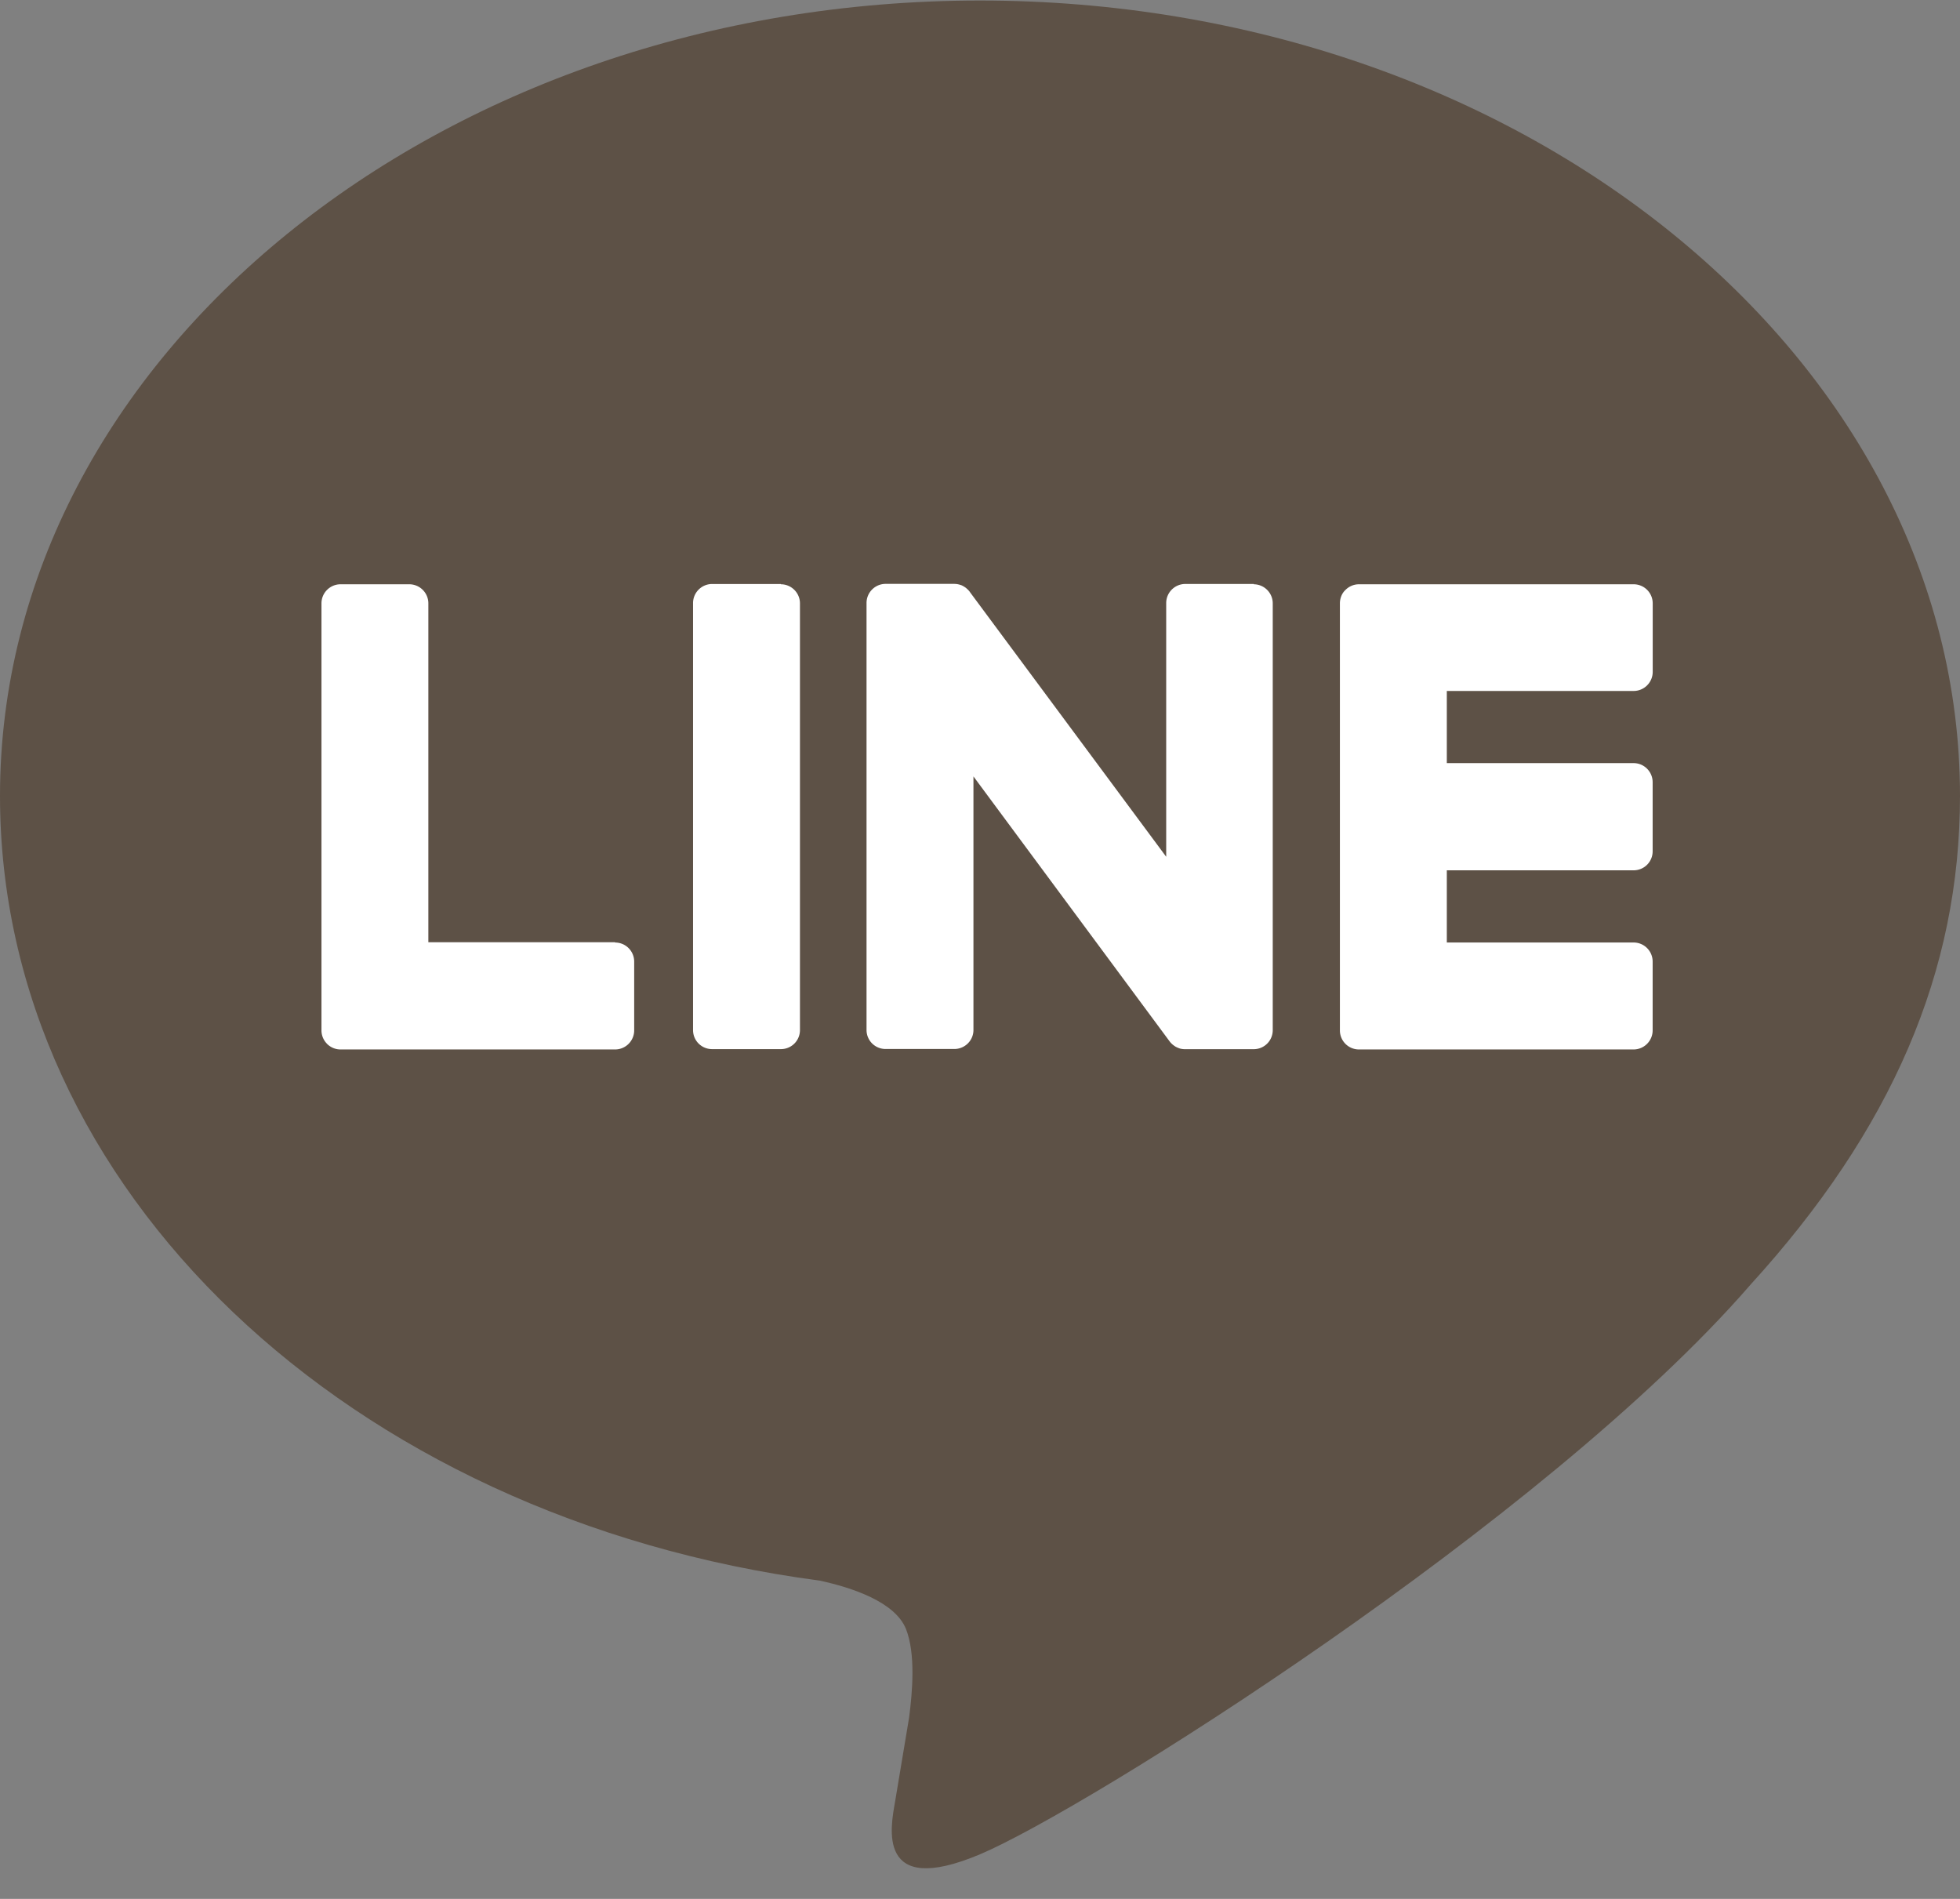
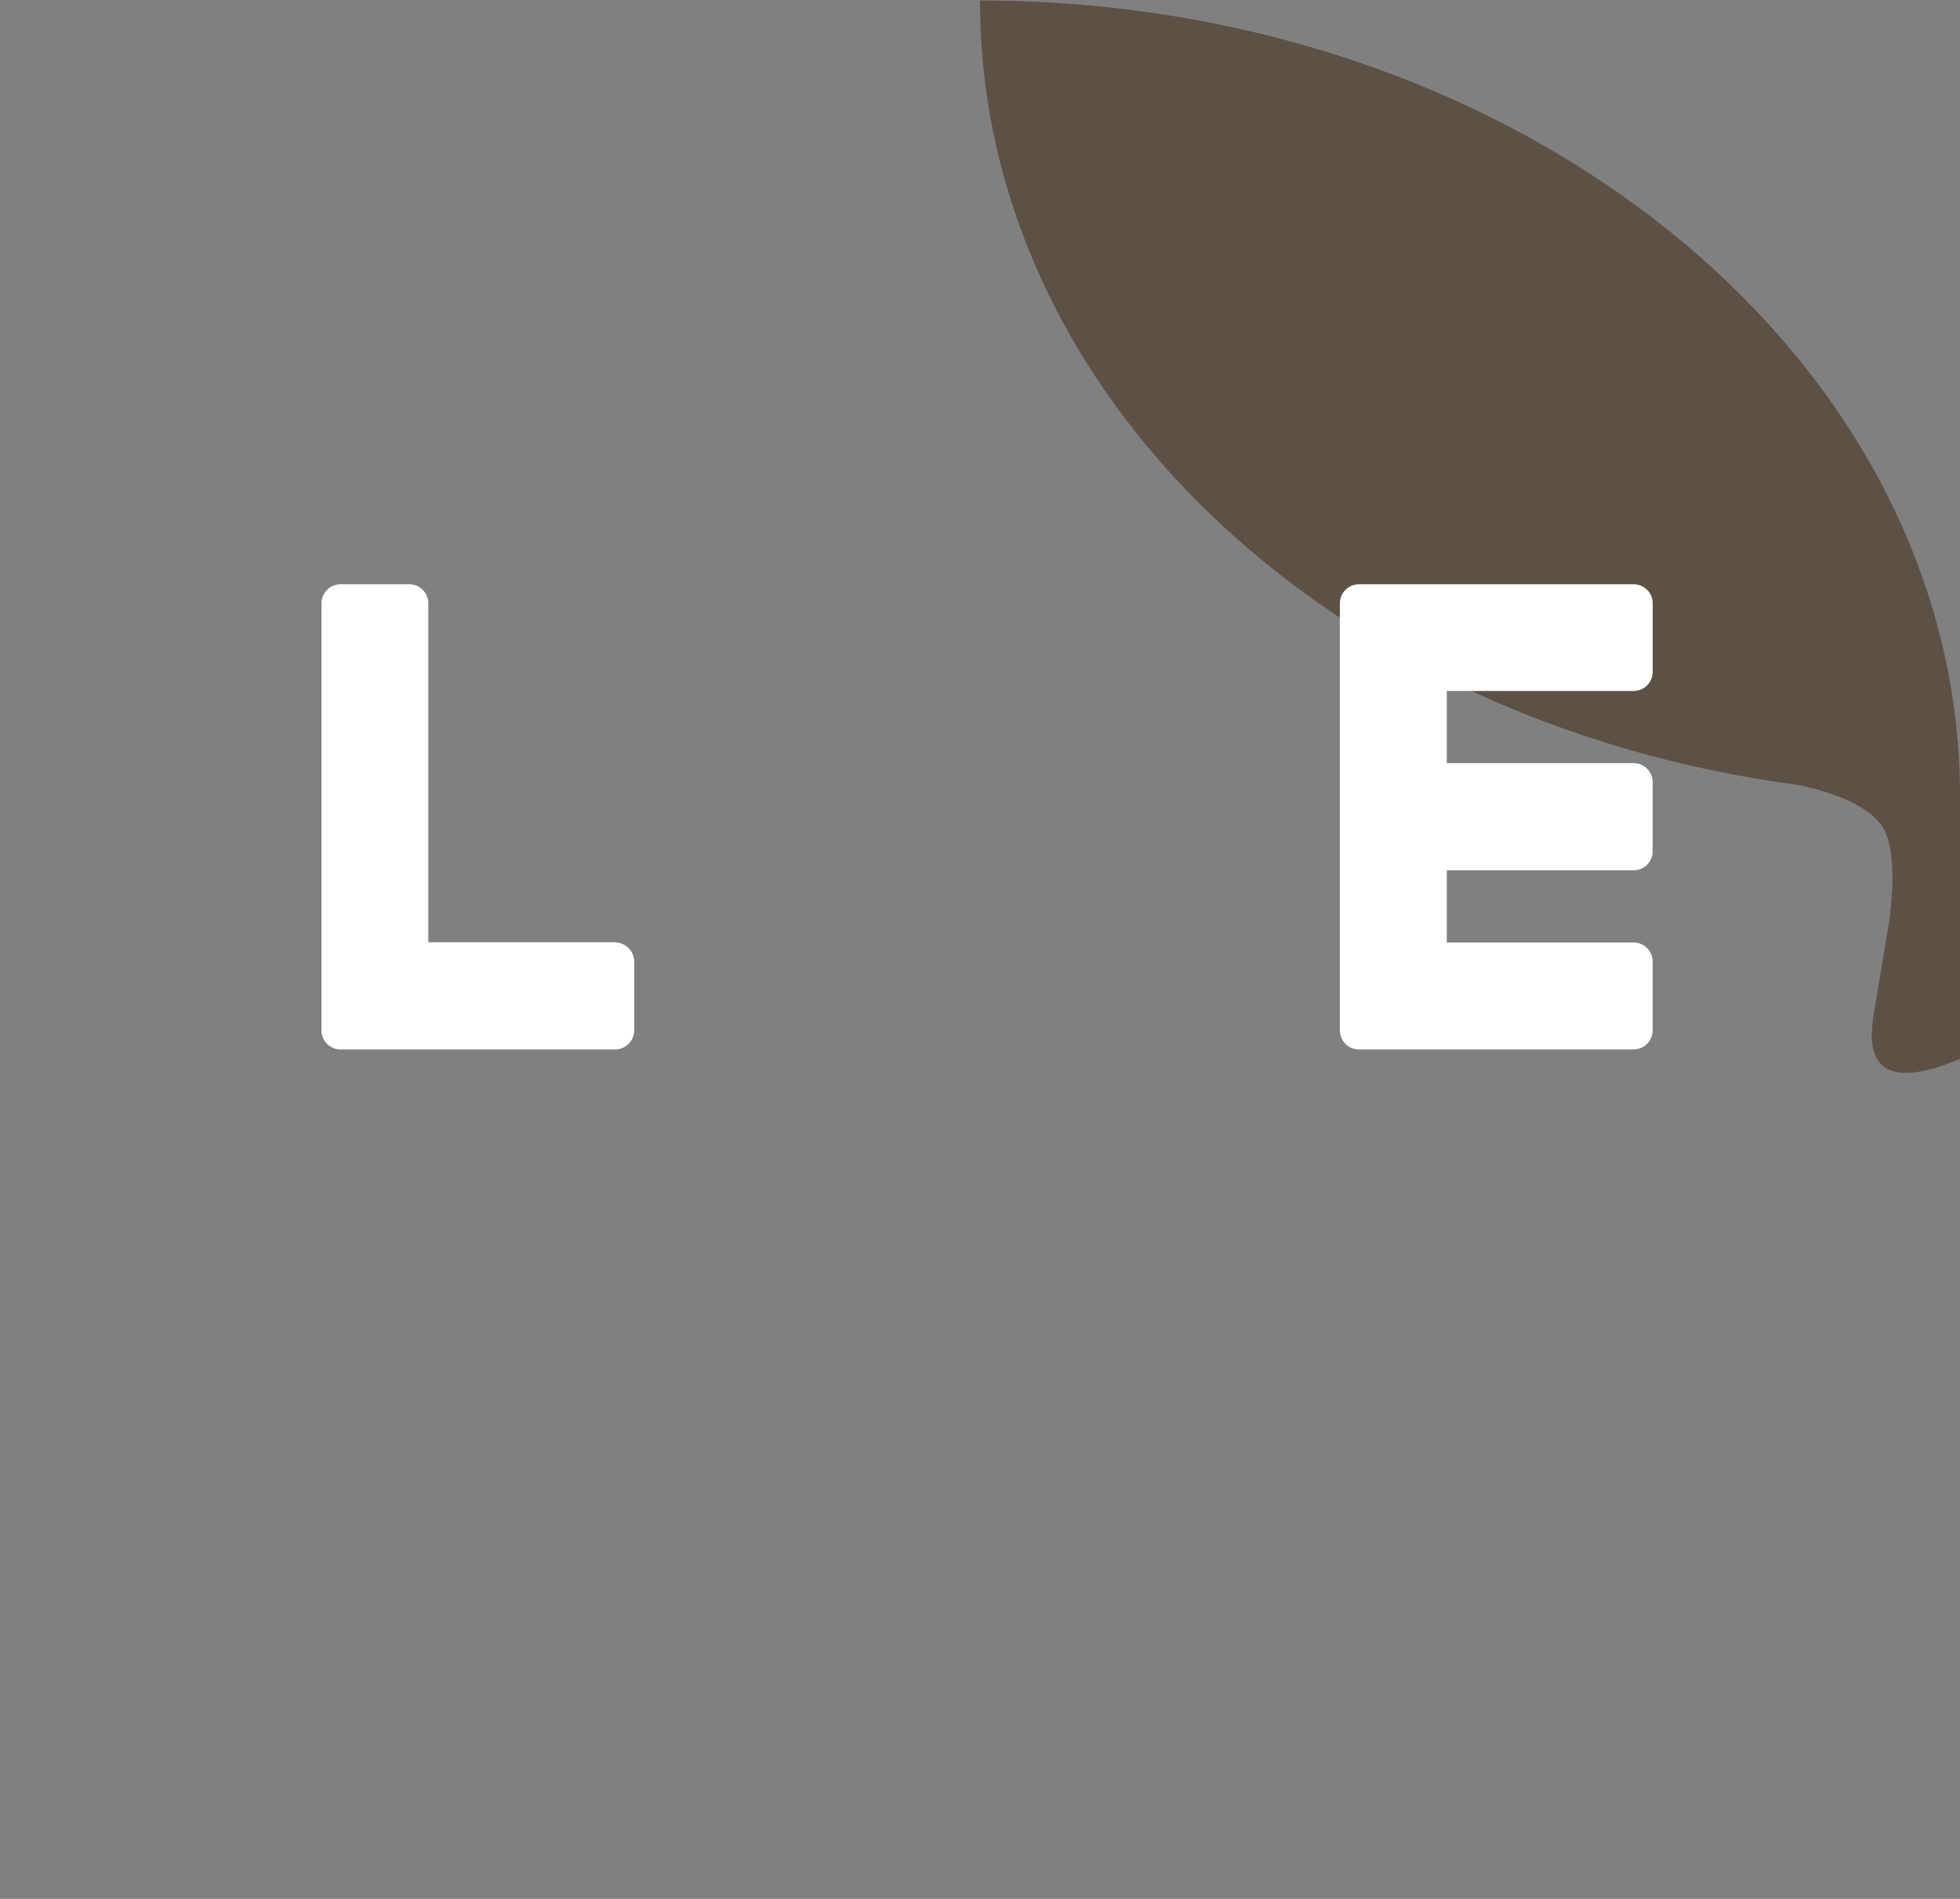
<svg xmlns="http://www.w3.org/2000/svg" fill="#000000" height="62" preserveAspectRatio="xMidYMid meet" version="1" viewBox="0.0 1.5 64.0 62.0" width="64" zoomAndPan="magnify">
  <rect x="0.0" y="1.5" width="64.0" height="62.0" fill="#808080" stroke="none" />
  <g id="change1_1">
-     <path d="m64 27.487c0-14.32-14.355-25.97-32-25.97s-32 11.651-32 25.97c0 12.837 11.384 23.588 26.762 25.62 1.042 0.225 2.46 0.688 2.82 1.578 0.322 0.81 0.21 2.076 0.103 2.894l-0.457 2.74c-0.14 0.81-0.643 3.164 2.772 1.725s18.428-10.852 25.143-18.58h-0.001c4.638-5.084 6.858-10.246 6.858-15.977" fill="#5d5146" />
+     <path d="m64 27.487c0-14.32-14.355-25.97-32-25.97c0 12.837 11.384 23.588 26.762 25.62 1.042 0.225 2.46 0.688 2.82 1.578 0.322 0.81 0.21 2.076 0.103 2.894l-0.457 2.74c-0.14 0.81-0.643 3.164 2.772 1.725s18.428-10.852 25.143-18.58h-0.001c4.638-5.084 6.858-10.246 6.858-15.977" fill="#5d5146" />
  </g>
  <g fill="#ffffff" id="change2_1">
-     <path d="m25.498 20.568h-2.245c-0.344 0-0.623 0.28-0.623 0.623v13.943a0.62 0.62 0 0 0 0.623 0.62h2.245a0.62 0.62 0 0 0 0.623 -0.62v-13.934c0-0.343-0.28-0.623-0.623-0.623m15.45-0.01h-2.244c-0.345 0-0.624 0.28-0.624 0.623v8.284l-6.4-8.63c-0.014-0.022-0.03-0.043-0.048-0.063l-0.004-0.004a0.4 0.4 0 0 0 -0.038 -0.038l-0.044-0.04c-0.006-0.004-0.01-0.008-0.016-0.012l-0.032-0.022-0.02-0.012-0.033-0.02c-0.006-0.002-0.014-0.006-0.02-0.01-0.012-0.006-0.023-0.012-0.036-0.016s-0.014-0.006-0.02-0.006c-0.012-0.006-0.025-0.008-0.037-0.012l-0.022-0.006c-0.012-0.002-0.023-0.006-0.035-0.008l-0.026-0.004c-0.008-0.002-0.022-0.004-0.033-0.004l-0.032-0.002c-0.008 0-0.014-0.001-0.022-0.001h-2.244c-0.344 0-0.623 0.28-0.623 0.623v13.943a0.62 0.62 0 0 0 0.623 0.62h2.244c0.344 0 0.624-0.278 0.624-0.62v-8.28l6.397 8.64a0.63 0.63 0 0 0 0.158 0.154c0.018 0.014 0.032 0.022 0.045 0.03 0.006 0.004 0.012 0.008 0.018 0.01s0.02 0.01 0.03 0.014 0.02 0.008 0.03 0.014l0.06 0.022a0.62 0.62 0 0 0 0.168 0.022h2.244a0.62 0.62 0 0 0 0.623 -0.62v-13.936c0-0.343-0.28-0.623-0.623-0.623" fill="inherit" />
    <path d="m20.087 32.264h-6.1v-11.064c0-0.344-0.28-0.623-0.623-0.623h-2.244c-0.344 0-0.623 0.28-0.623 0.623v13.942a0.62 0.62 0 0 0 0.174 0.431c0.012 0.012 0.014 0.016 0.016 0.018 0.113 0.107 0.264 0.174 0.43 0.174h8.968c0.344 0 0.623-0.28 0.623-0.623v-2.245c0-0.344-0.278-0.623-0.623-0.623m33.258-8.214c0.344 0 0.623-0.28 0.623-0.623v-2.237c0-0.344-0.278-0.623-0.623-0.623h-8.968c-0.168 0-0.32 0.067-0.432 0.176-0.012 0.01-0.016 0.014-0.018 0.018-0.107 0.1-0.173 0.262-0.173 0.43v13.943a0.62 0.62 0 0 0 0.174 0.431l0.016 0.016a0.62 0.62 0 0 0 0.431 0.174h8.968c0.344 0 0.623-0.28 0.623-0.623v-2.246c0-0.344-0.278-0.623-0.623-0.623h-6.098v-2.357h6.098a0.62 0.62 0 0 0 0.623 -0.623v-2.253c0-0.344-0.278-0.624-0.623-0.624h-6.098v-2.356h6.098z" fill="inherit" />
  </g>
</svg>